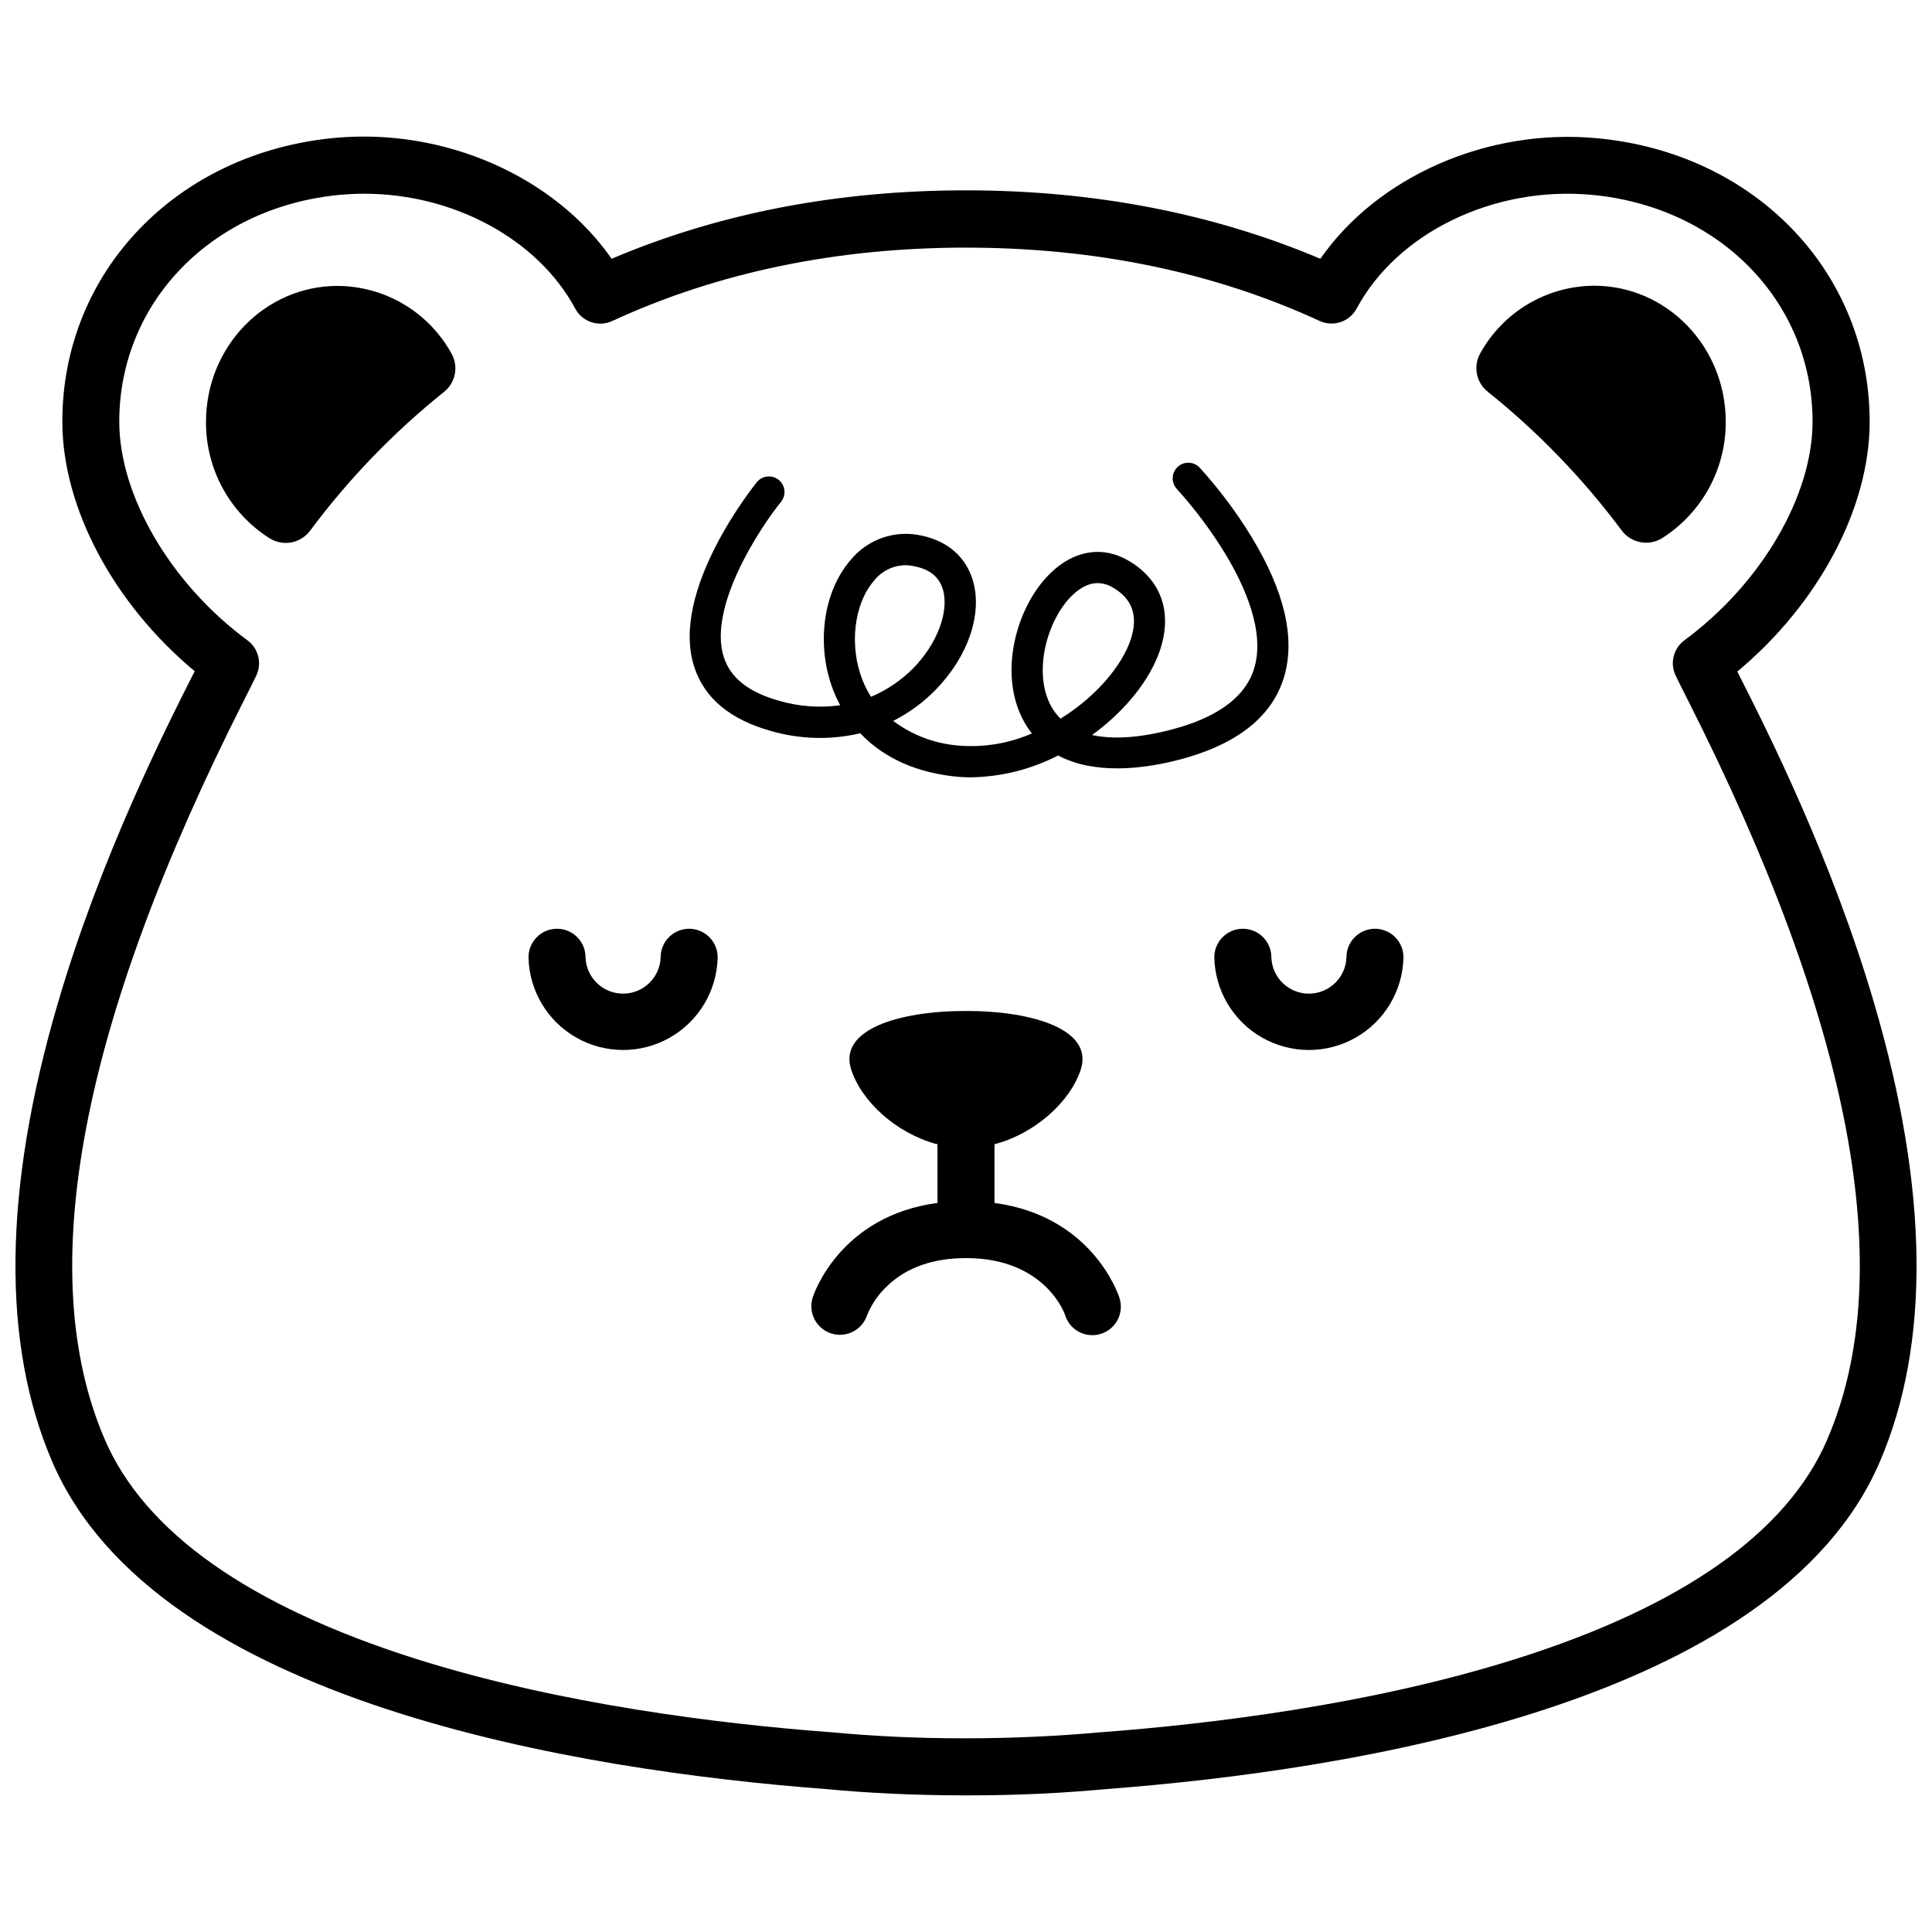
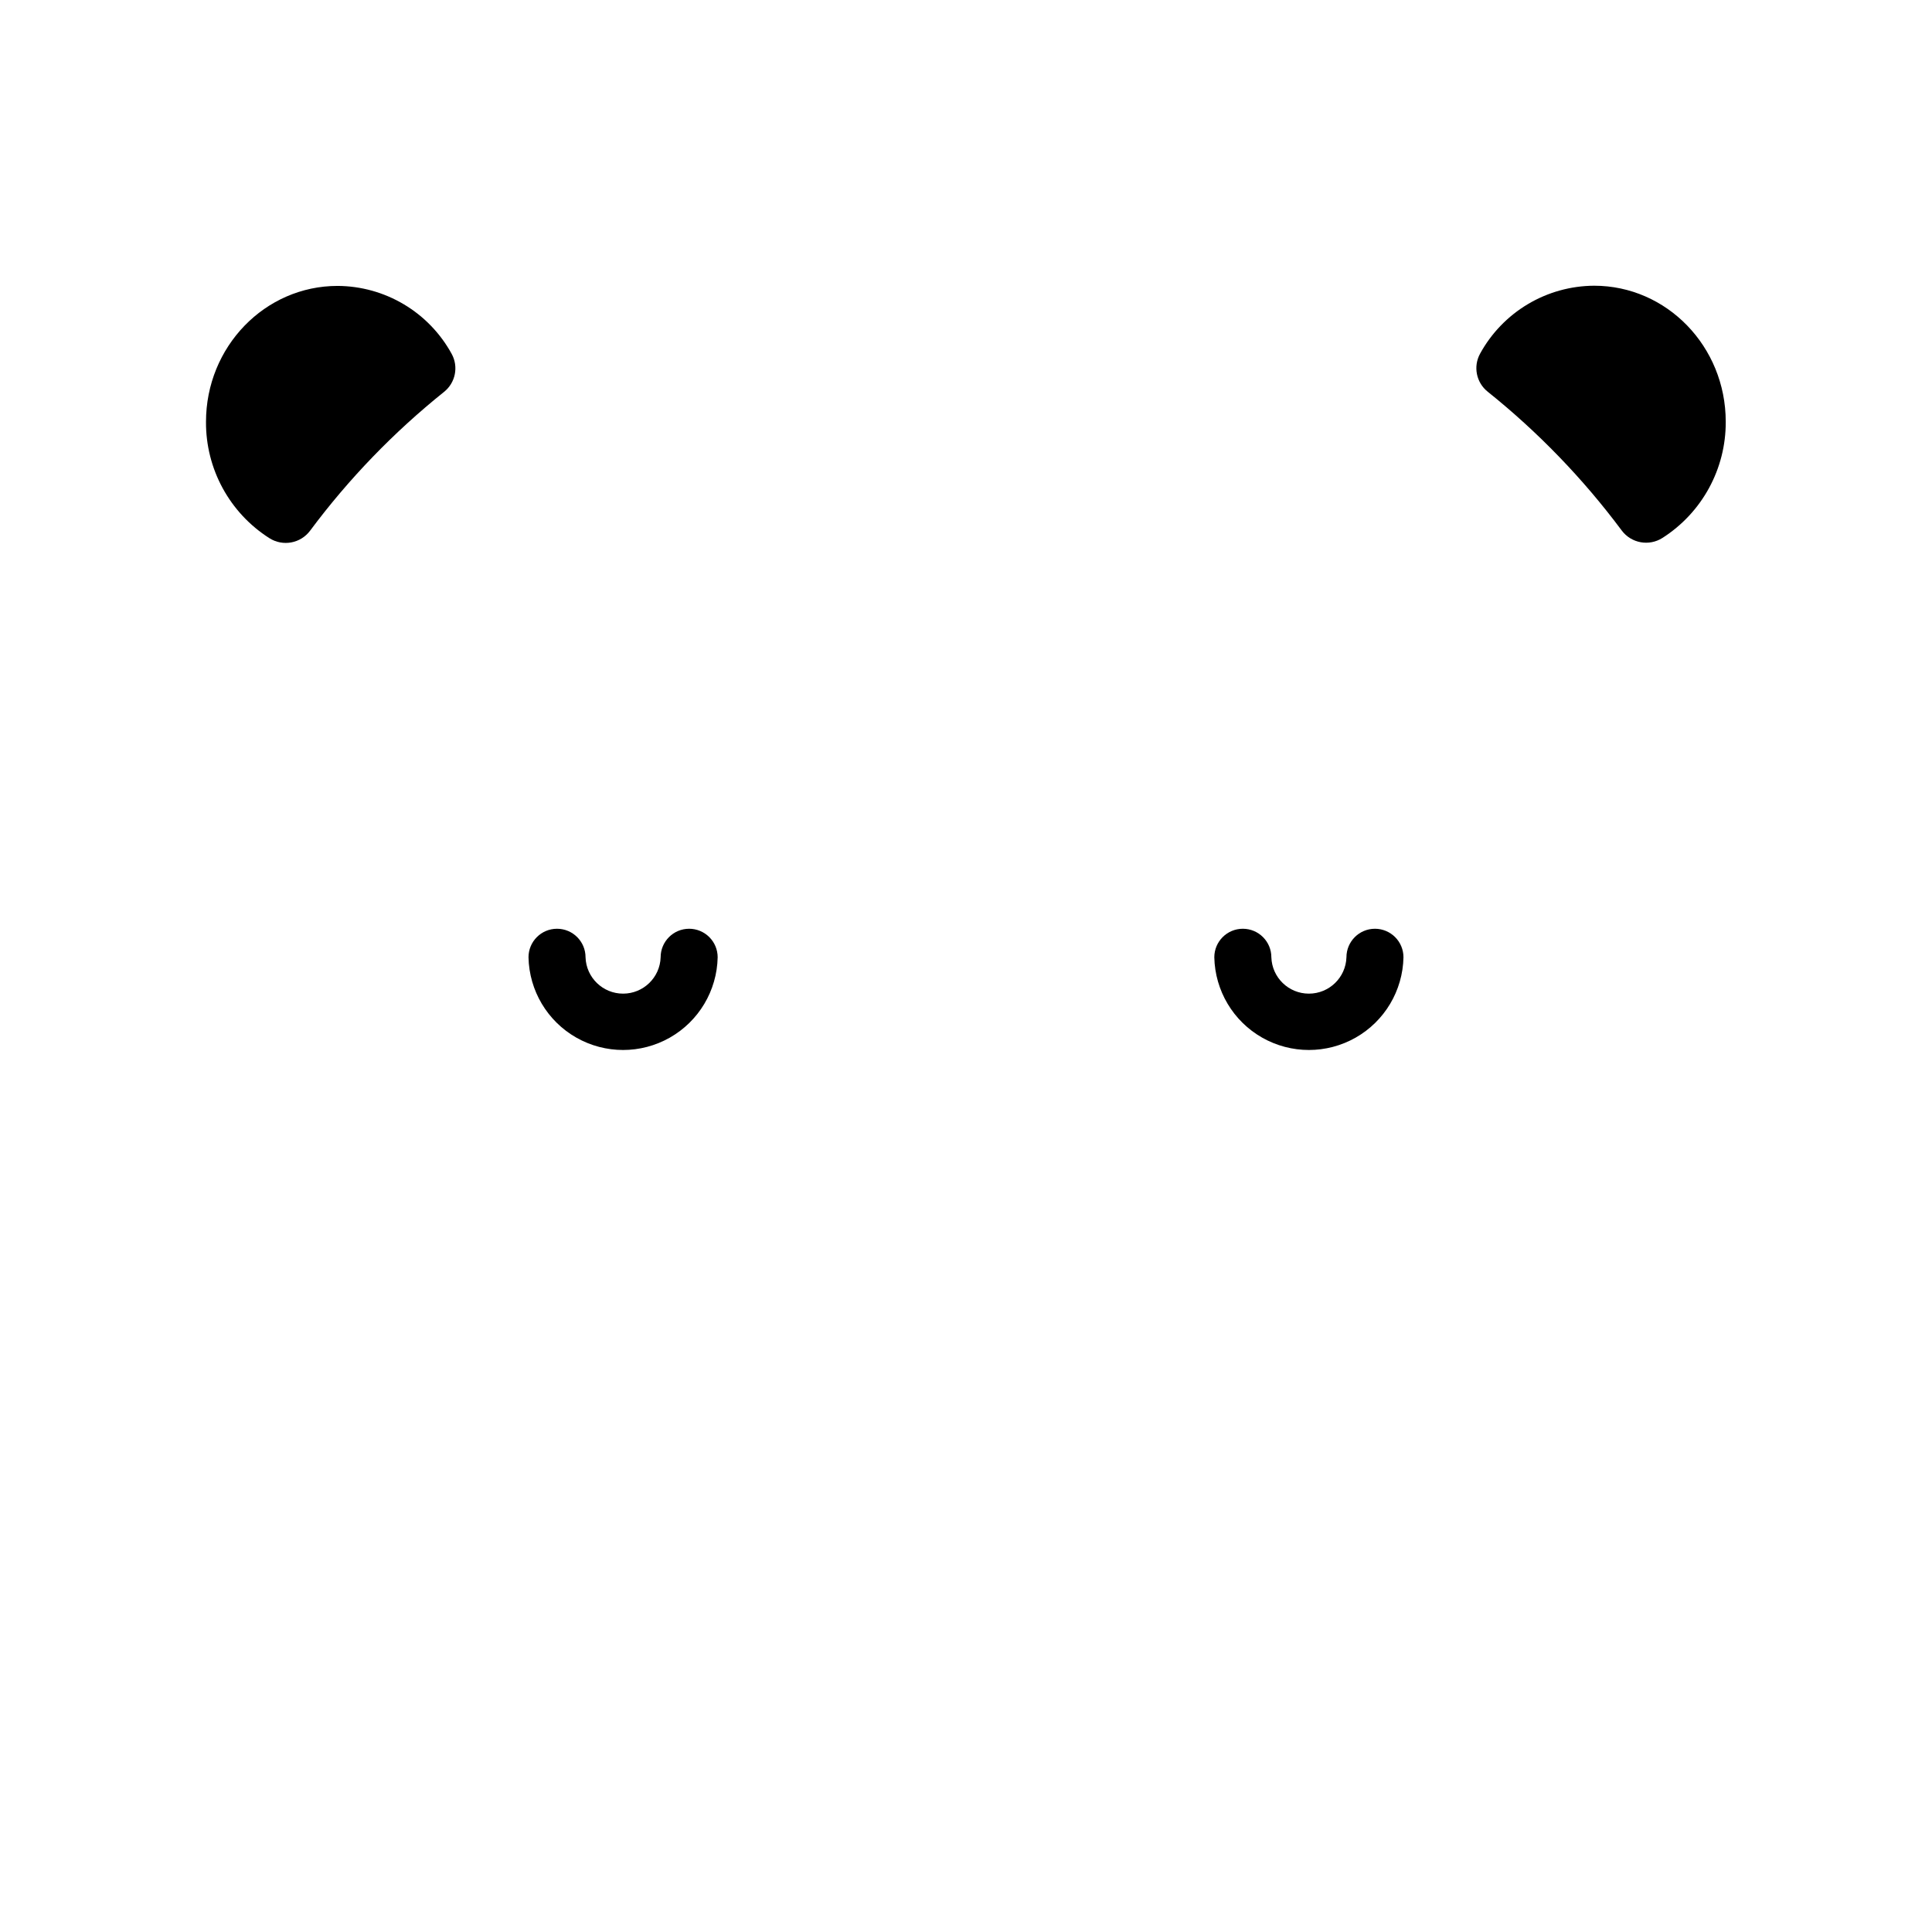
<svg xmlns="http://www.w3.org/2000/svg" width="800px" height="800px" version="1.1" viewBox="144 144 512 512">
  <defs>
    <clipPath id="a">
      <path d="m148.09 180h503.81v440h-503.81z" />
    </clipPath>
  </defs>
  <g clip-path="url(#a)">
-     <path d="m640.73 410.07c-11.387-38.883-28.648-72.953-36.023-87.5l-0.301-0.605c21.473-17.887 35.074-43.277 35.074-66.172 0-39.699-30.422-71.32-72.316-75.168-29.121-2.711-58.16 10.258-73.254 31.953-28.395-12.02-59.953-18.137-93.91-18.137s-65.496 6.047-93.91 18.137c-15.113-21.734-44.152-34.711-73.254-32.043-41.898 3.848-72.316 35.469-72.316 75.168 0 22.895 13.602 48.285 35.074 66.172-0.102 0.188-0.203 0.391-0.301 0.605-7.379 14.59-24.637 48.656-36.023 87.59-14.422 49.223-14.883 90.082-1.383 121.39 27.59 63.953 140.19 81.719 204.9 86.656 11.539 1.09 23.719 1.652 36.172 1.672h2.016c12.516 0 24.695-0.586 36.273-1.672 64.711-4.898 177.34-22.66 204.9-86.656 13.465-31.305 13.004-72.164-1.414-121.39zm-12.496 115.45c-10.609 24.598-38.289 44.125-82.312 58.051-38.359 12.141-80.953 17.289-109.92 19.477h-0.141c-11.082 1.008-22.844 1.594-34.965 1.621h-1.844c-12.09 0-23.82-0.574-34.914-1.621h-0.141c-28.969-2.188-71.539-7.336-109.92-19.477-44-13.977-71.723-33.504-82.312-58.102-19.031-44.113-6.539-110.1 37.012-196.12 1.371-2.719 2.457-4.867 3.164-6.359 1.531-3.273 0.535-7.172-2.379-9.309-20.312-14.965-33.957-38.289-33.957-57.938 0-31.711 24.637-56.992 58.582-60.113 2.117-0.188 4.231-0.285 6.34-0.293 23.578 0 45.969 11.961 55.902 30.43v-0.004c1.891 3.547 6.227 4.992 9.863 3.285 27.953-12.887 59.449-19.426 93.711-19.426 34.258 0 65.758 6.539 93.707 19.426 3.625 1.676 7.926 0.234 9.812-3.285 10.82-20.152 36.414-32.504 62.242-30.137 33.945 3.125 58.582 28.406 58.582 60.113 0 19.688-13.645 42.977-33.957 57.938v0.004c-2.902 2.144-3.887 6.043-2.348 9.309 0.707 1.492 1.793 3.637 3.164 6.359 43.57 86.02 56.066 152.01 37.031 196.12z" />
-   </g>
-   <path d="m401.37 350c-1.535 0.004-3.074-0.082-4.602-0.25-12.031-1.352-19.801-6.168-24.789-11.426v-0.004c-7.762 1.828-15.863 1.633-23.527-0.562-10.934-3.023-17.836-8.746-20.504-17.129-6.457-20.152 15.77-47.793 16.715-48.961 1.465-1.672 3.992-1.883 5.719-0.477 1.723 1.406 2.023 3.922 0.68 5.695-5.684 6.984-19.496 28-15.254 41.23 1.793 5.582 6.641 9.391 14.832 11.637v0.004c5.195 1.496 10.652 1.887 16.008 1.148-0.648-1.223-1.23-2.481-1.742-3.769-4.684-11.848-2.883-26.078 4.394-34.582 2.25-2.805 5.258-4.914 8.664-6.074 3.406-1.16 7.074-1.324 10.57-0.473 6.75 1.5 11.465 5.691 13.281 11.801 2.621 8.828-1.238 20.152-9.824 28.957-3.277 3.363-7.086 6.16-11.277 8.281 4.941 3.707 10.816 5.965 16.969 6.508 6.758 0.621 13.562-0.473 19.781-3.184-0.793-1.012-1.504-2.086-2.125-3.211-6.934-12.605-2.016-30.461 6.992-39.215 6.297-6.144 13.844-7.375 20.715-3.375 8.645 5.039 11.707 13.621 8.414 23.578-2.66 8.062-9.34 16.312-18.055 22.641 4.606 1.008 10.852 1.008 19.336-1.008 13.312-3.152 21.262-8.777 23.648-16.715 2.934-9.766-2.609-21.945-7.769-30.461v-0.004c-3.719-6.047-7.981-11.738-12.734-17.008-0.75-0.805-1.152-1.871-1.113-2.965 0.035-1.098 0.508-2.137 1.309-2.887 1.668-1.559 4.289-1.473 5.848 0.199 5.109 5.621 9.68 11.715 13.645 18.195 8.848 14.5 11.77 27.035 8.715 37.281-3.293 10.973-13.27 18.5-29.652 22.379-8.062 1.895-20.625 3.516-30.23-1.582-7.133 3.672-15.012 5.648-23.035 5.785zm33.523-51.469c-2.266 0-4.543 1.109-6.801 3.305-6.648 6.488-10.43 20.414-5.523 29.332h0.004c0.66 1.211 1.496 2.316 2.477 3.285 0.441-0.273 0.875-0.555 1.32-0.848 8.375-5.492 14.945-13.207 17.262-20.062 2.066-6.266 0.523-10.801-4.734-13.855v0.004c-1.207-0.742-2.59-1.141-4.004-1.16zm-50.895-4.746c-3.301 0.027-6.406 1.566-8.434 4.172-5.281 6.188-6.539 17.199-3.023 26.199 0.621 1.566 1.387 3.078 2.289 4.504 4.207-1.785 8.023-4.371 11.234-7.617 6.316-6.449 9.531-15.023 7.809-20.836-0.945-3.195-3.356-5.25-7.164-6.047-0.887-0.223-1.797-0.348-2.711-0.375z" />
+     </g>
  <path d="m573.79 284.61c2.527 3.359 7.215 4.211 10.762 1.957 10.52-6.703 16.859-18.34 16.785-30.816 0-19.902-15.609-36.031-34.875-36.031h0.004c-6.188 0.031-12.254 1.715-17.57 4.883-5.316 3.168-9.688 7.699-12.66 13.125-1.867 3.402-1.016 7.652 2.016 10.074 13.367 10.707 25.309 23.074 35.539 36.809z" />
  <path d="m226.2 284.61c10.215-13.711 22.137-26.066 35.48-36.758 3.031-2.422 3.883-6.676 2.016-10.074-2.973-5.426-7.344-9.961-12.66-13.125-5.316-3.168-11.383-4.852-17.57-4.883-19.266 0-34.875 16.121-34.875 36.031-0.074 12.477 6.266 24.113 16.789 30.812 3.574 2.281 8.305 1.406 10.82-2.004z" />
-   <path d="m407.55 462.8v-15.559c10.871-2.863 20.152-11.375 22.883-19.871 3.324-10.41-12.383-15.457-30.441-15.457-18.055 0-33.766 5.039-30.441 15.457 2.68 8.414 11.82 16.867 22.562 19.809h0.324v15.609c-25.805 3.445-32.746 24.062-33.051 25.02-1.297 3.981 0.875 8.258 4.852 9.559 3.981 1.297 8.258-0.875 9.559-4.852 1.191-2.91 2.996-5.527 5.289-7.68 5.117-4.926 12.16-7.426 20.949-7.426 20.746 0 26.027 14.488 26.199 15.023 0.578 1.949 1.918 3.582 3.715 4.531s3.902 1.133 5.836 0.512c1.938-0.621 3.539-1.992 4.449-3.812 0.91-1.816 1.051-3.922 0.387-5.844-0.32-0.957-7.266-21.574-33.07-25.02z" />
  <path d="m326.63 390.13c-4.172 0-7.555 3.383-7.555 7.559-0.172 5.371-4.578 9.637-9.953 9.637s-9.777-4.266-9.949-9.637c0-4.176-3.383-7.559-7.559-7.559-4.172 0-7.555 3.383-7.555 7.559 0.176 8.836 4.992 16.926 12.676 21.293 7.68 4.367 17.094 4.367 24.777 0s12.5-12.457 12.676-21.293c0-2.004-0.797-3.926-2.215-5.344-1.418-1.418-3.34-2.215-5.344-2.215z" />
  <path d="m508.38 390.13c-4.176 0-7.559 3.383-7.559 7.559-0.172 5.371-4.574 9.637-9.949 9.637s-9.781-4.266-9.949-9.637c0-4.176-3.387-7.559-7.559-7.559s-7.559 3.383-7.559 7.559c0.18 8.836 4.996 16.926 12.676 21.293 7.684 4.367 17.098 4.367 24.781 0 7.68-4.367 12.496-12.457 12.672-21.293 0-2.004-0.793-3.926-2.211-5.344-1.418-1.418-3.34-2.215-5.344-2.215z" />
</svg>